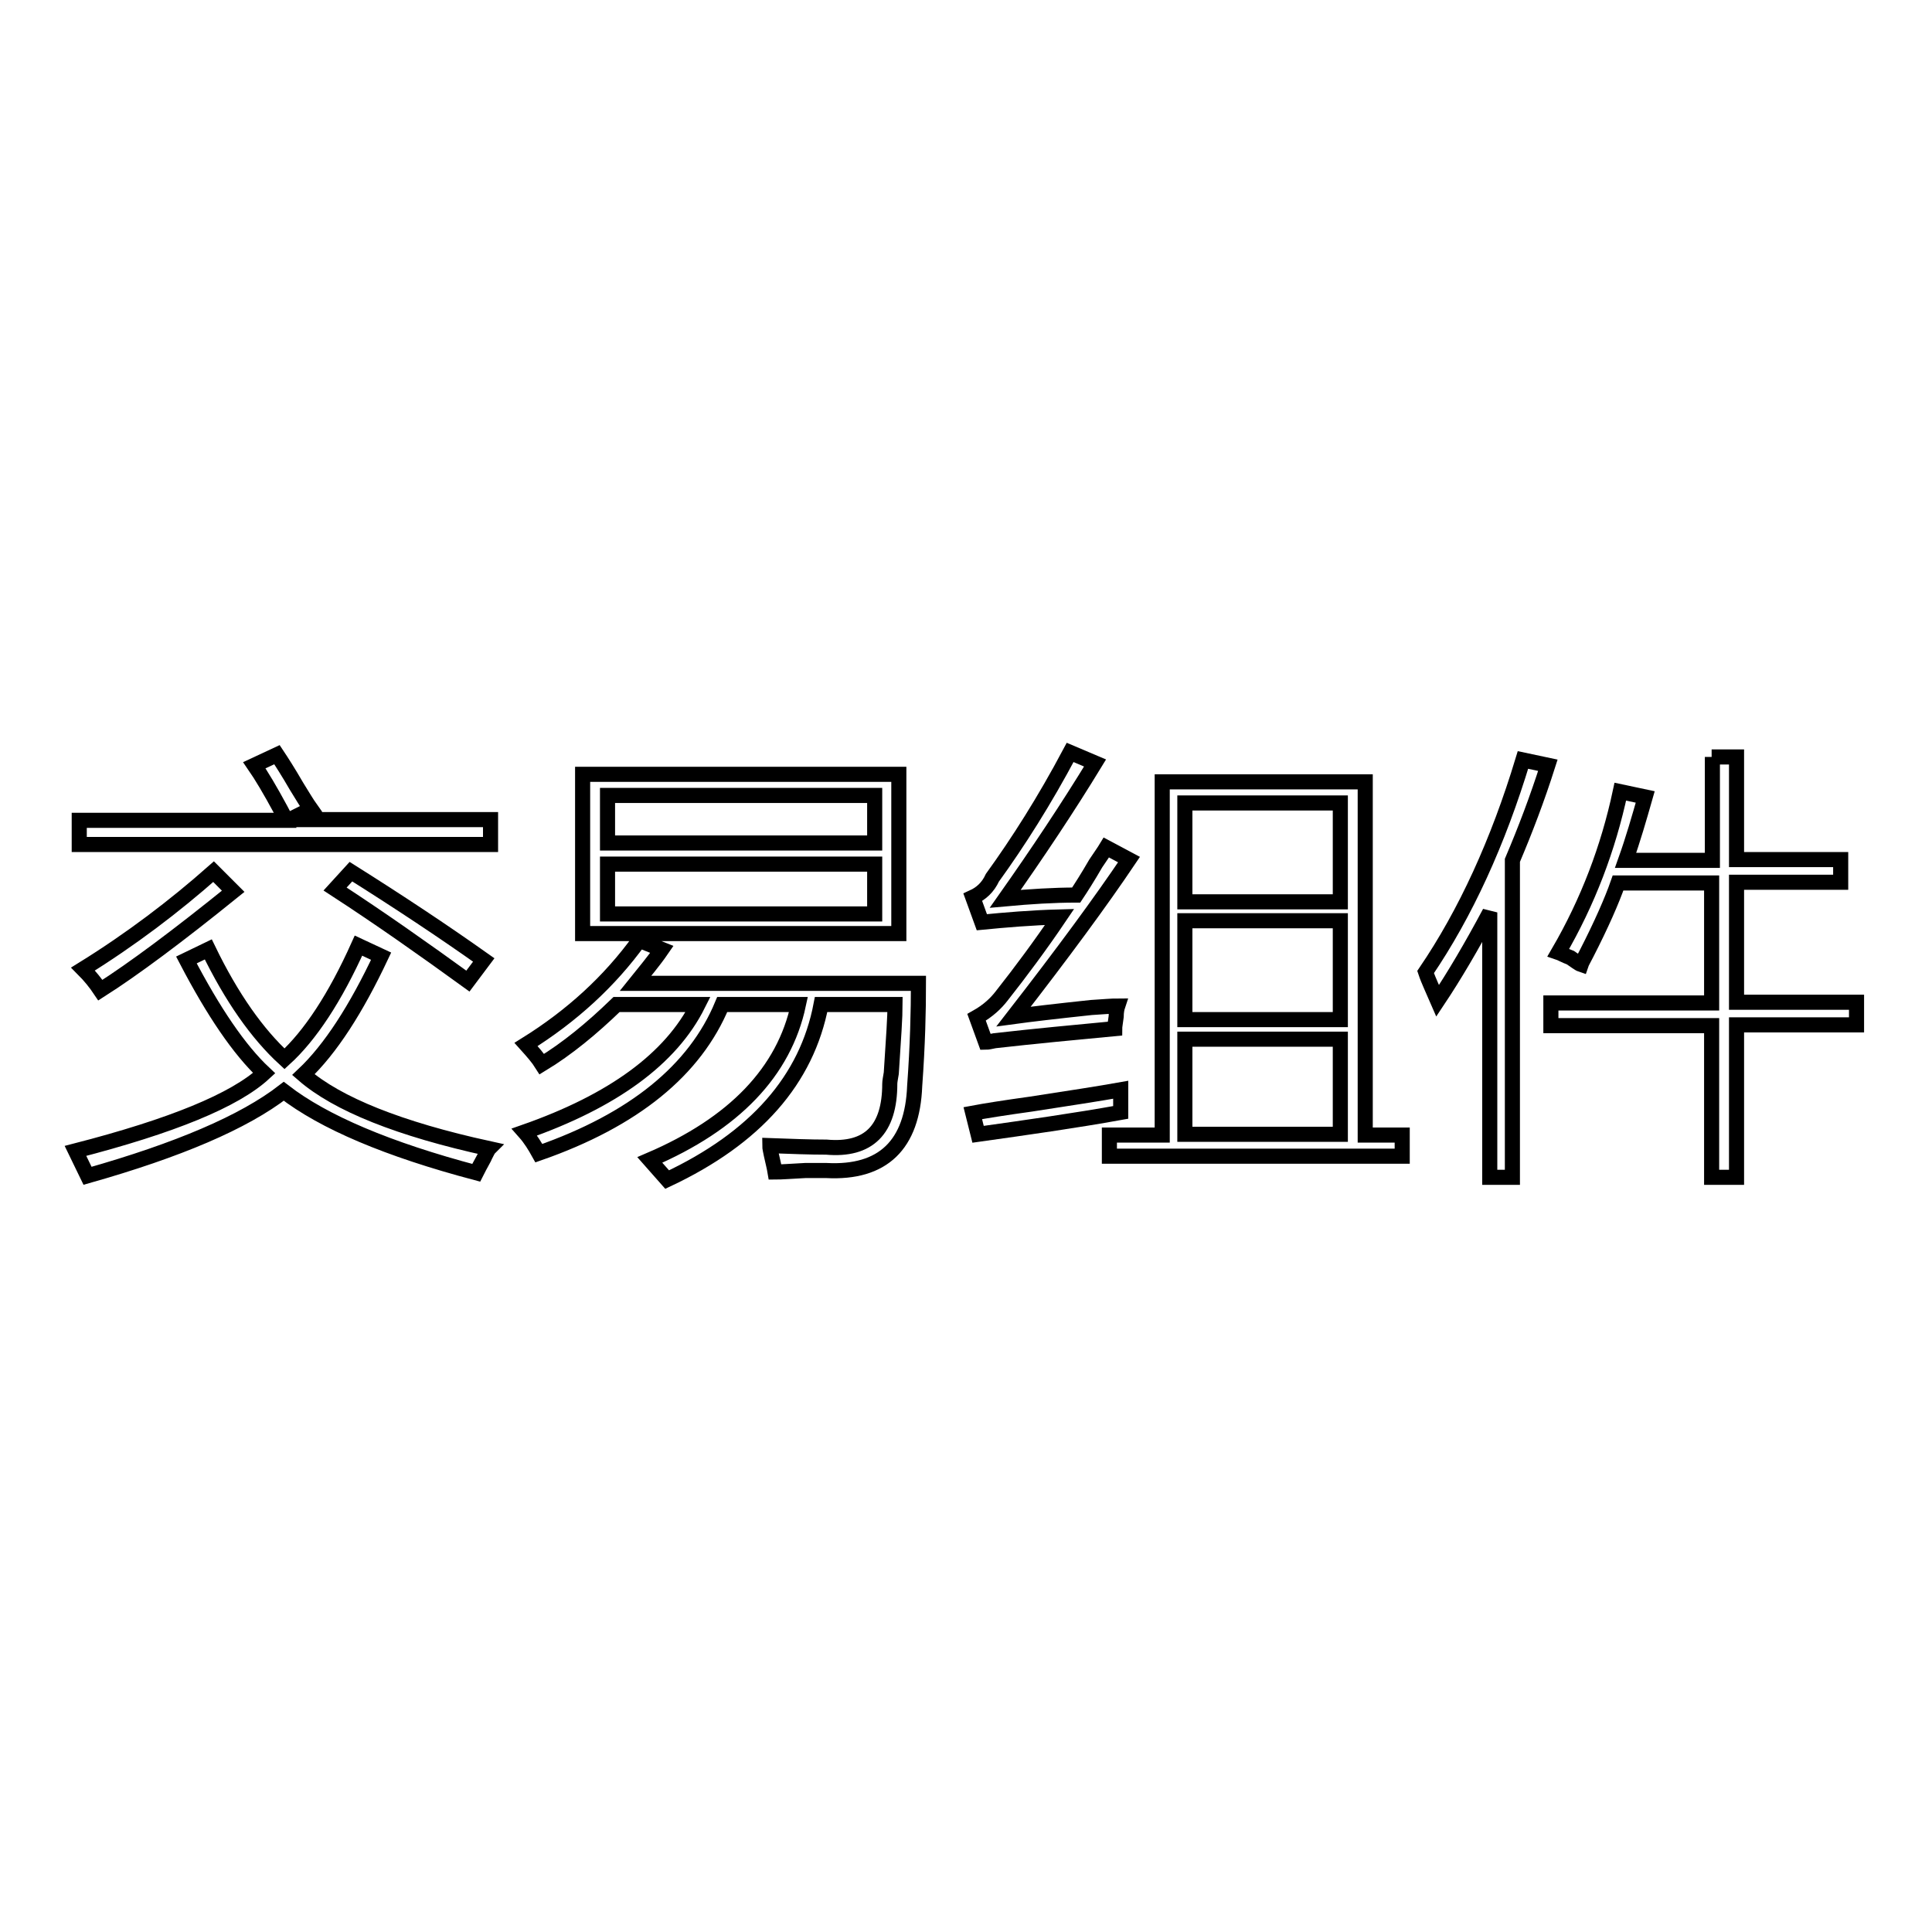
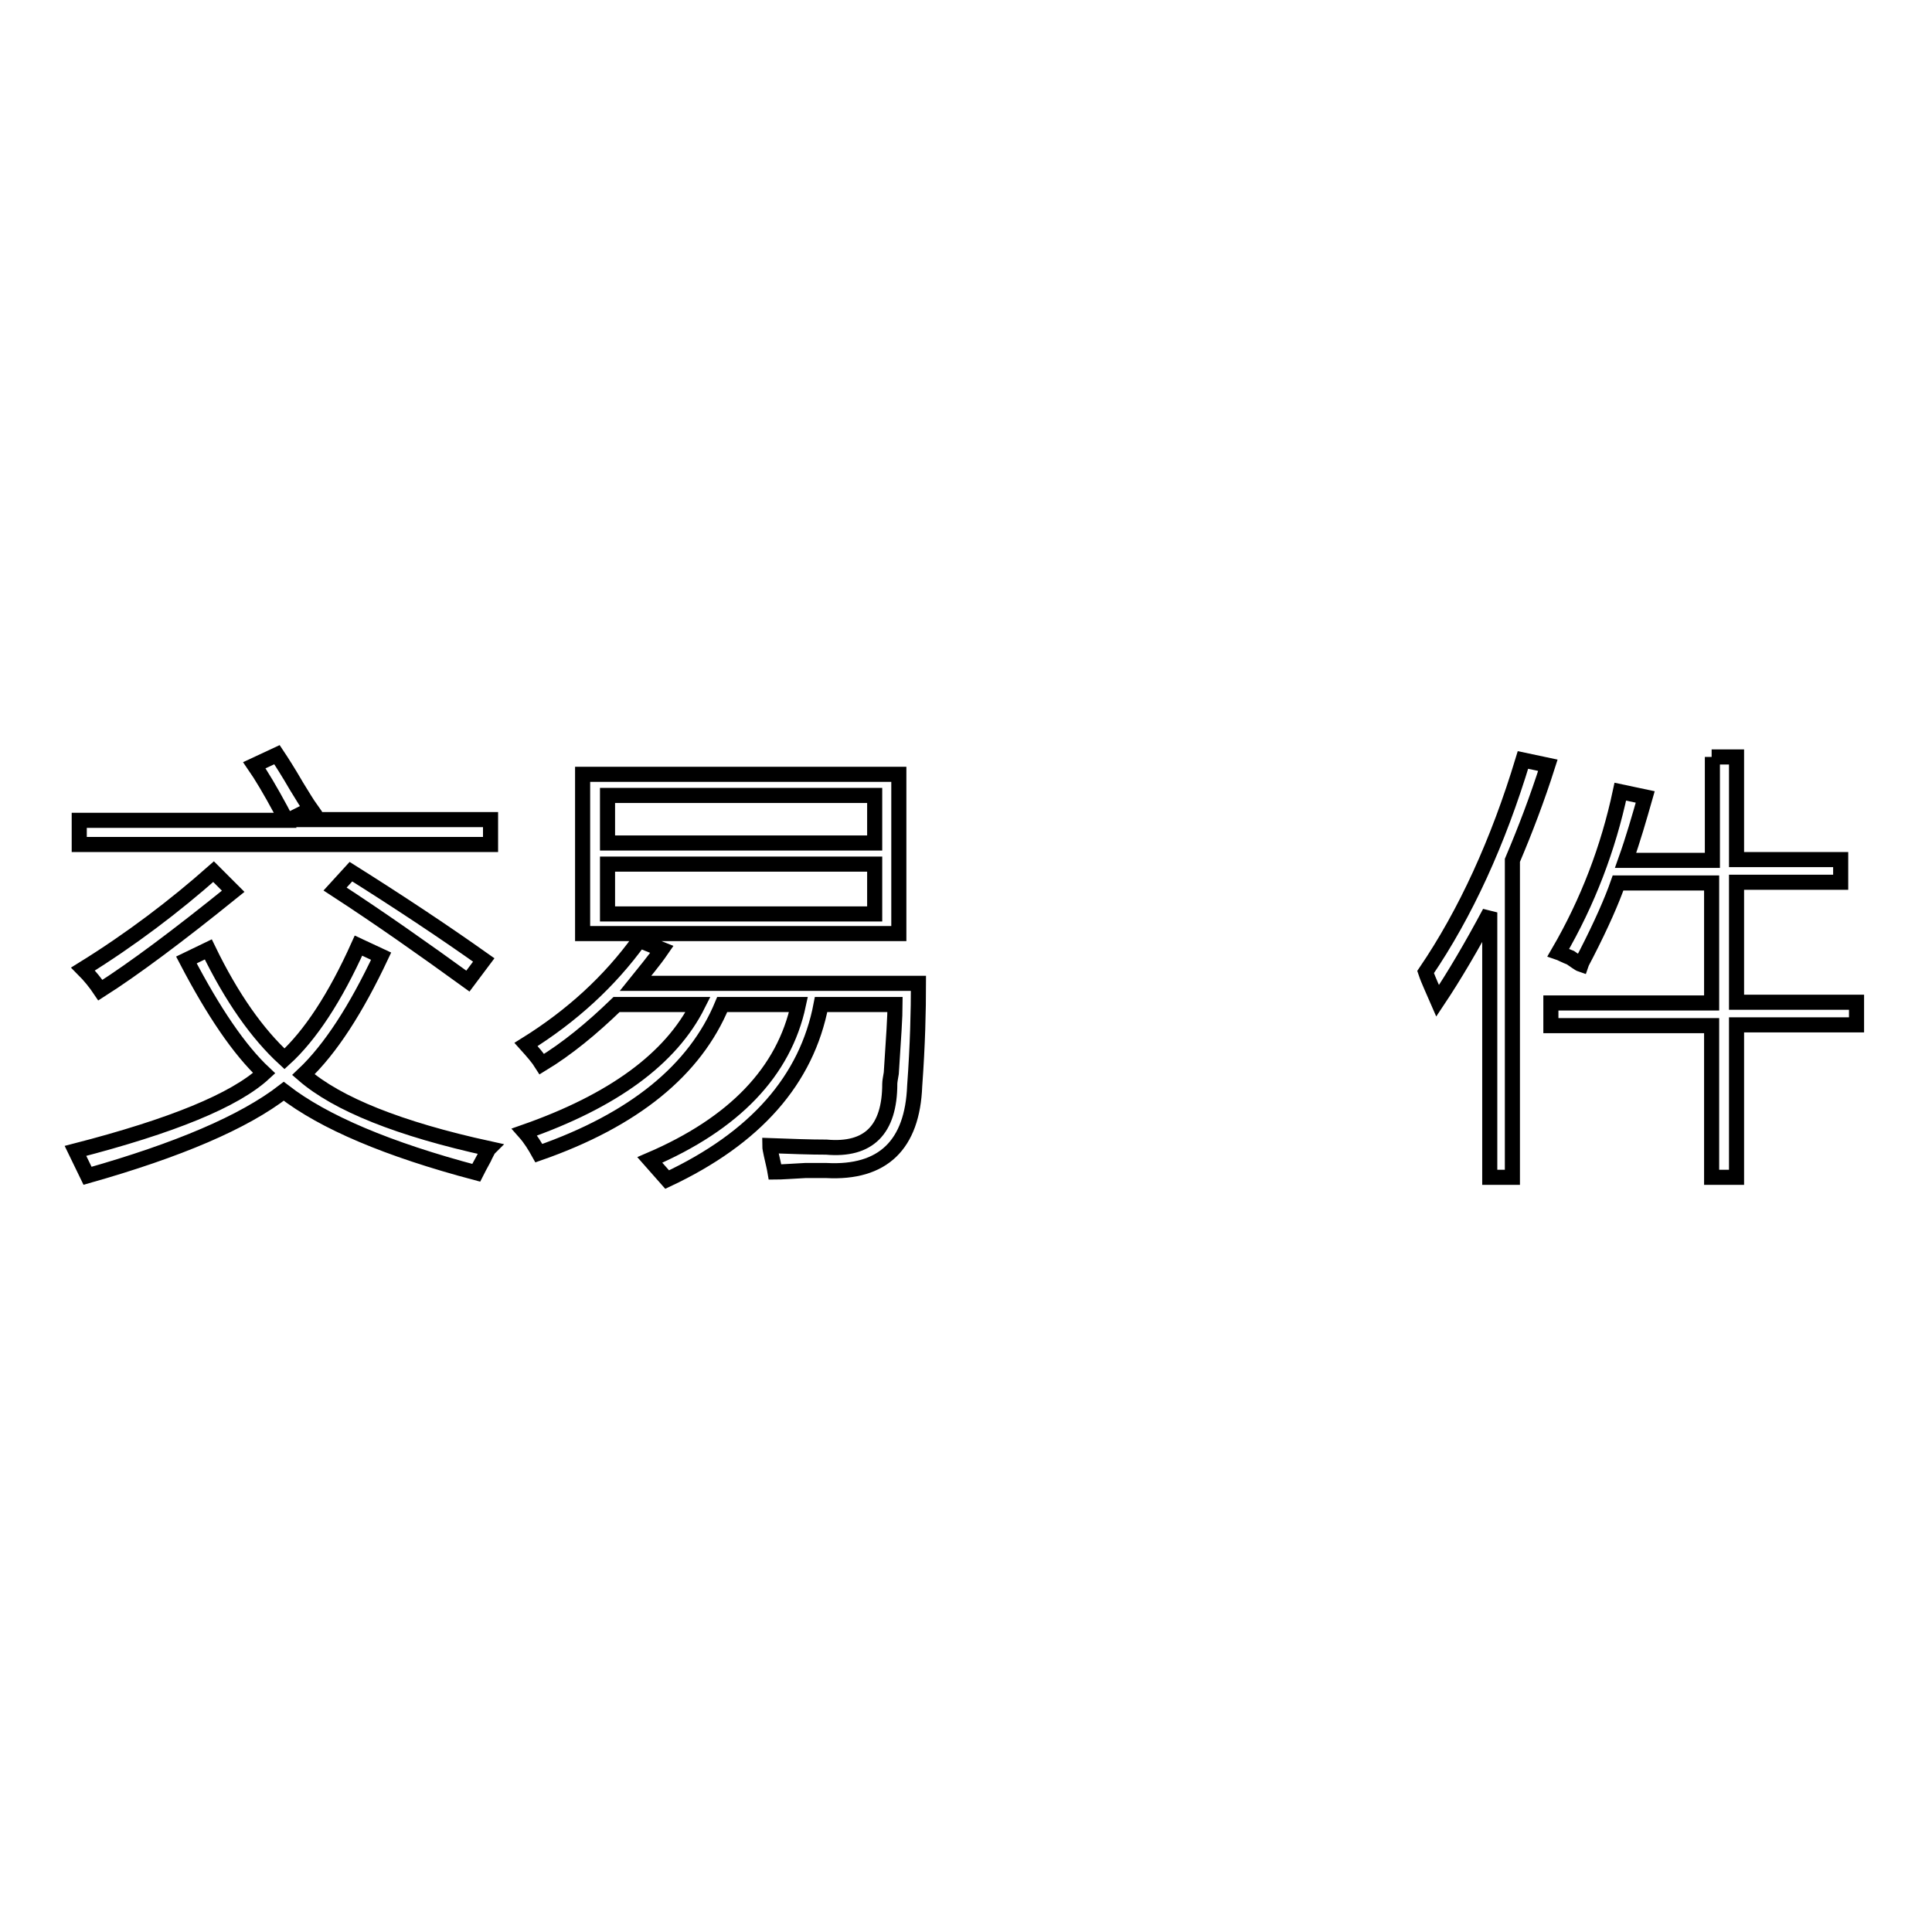
<svg xmlns="http://www.w3.org/2000/svg" version="1.1" x="0px" y="0px" viewBox="0 0 256 256" enable-background="new 0 0 256 256" xml:space="preserve">
  <g>
    <g>
      <path stroke-width="2" fill-opacity="0" stroke="#000000" d="M27.6,125.8c3.1,6.4,6.5,11.2,10.1,14.5c3.4-3.1,6.7-8.1,9.8-15l3,1.4c-3.3,7-6.7,12.3-10.3,15.7c4.5,3.9,12.7,7.2,24.6,9.8c-0.1,0.1-0.3,0.5-0.5,0.9c-0.1,0.3-0.6,1.1-1.2,2.3c-11.7-3.1-20.2-6.7-25.5-10.8c-5.3,4.1-14,7.8-26,11.2l-1.6-3.3c12.8-3.3,21.1-6.7,25-10.3c-3.3-3.1-6.7-8.1-10.3-15L27.6,125.8z M10.5,108.7h27.4c-0.1-0.3-0.4-0.8-0.7-1.4c-1.4-2.6-2.6-4.6-3.5-5.9l3-1.4c0.6,0.9,1.5,2.3,2.6,4.2c0.8,1.3,1.4,2.3,1.9,3l-2.8,1.4H65v3.3H10.5V108.7z M28.3,115.5l2.6,2.6c-7.3,5.9-13.2,10.3-17.6,13.1c-0.6-0.9-1.4-1.9-2.3-2.8C17.3,124.5,23.1,120.1,28.3,115.5z M62,130c-5.8-4.2-11.6-8.3-17.6-12.2l2.1-2.3c6.2,3.9,12.1,7.8,17.6,11.7L62,130z" />
      <path stroke-width="2" fill-opacity="0" stroke="#000000" d="M71.8,141c-0.5-0.8-1.2-1.6-2.1-2.6c6.1-3.8,11.1-8.4,15-13.8l3,1.2c-1.1,1.6-2.3,3-3.5,4.5h37.5c0,3.6-0.1,8.1-0.5,13.6c-0.3,7.8-4.2,11.6-11.7,11.2c-0.5,0-1.4,0-2.8,0c-1.9,0.1-3.2,0.2-4,0.2c-0.1-0.6-0.3-1.4-0.5-2.3c-0.1-0.5-0.2-0.9-0.2-1.2c2.8,0.1,5.3,0.2,7.5,0.2c5.6,0.5,8.4-2.3,8.4-8.4c0-0.3,0.1-0.8,0.2-1.4c0.3-4.5,0.5-7.6,0.5-9.1h-9.8c-1.9,10-8.7,17.7-20.4,23.2c-0.8-0.9-1.6-1.8-2.3-2.6c11.2-4.8,17.8-11.7,19.7-20.6H95.7c-3.6,8.7-11.7,15.3-24.3,19.7c-0.5-0.9-1.1-1.9-1.9-2.8c11.7-4.1,19.4-9.7,23-16.9H81.7C78.4,136.3,75.1,139,71.8,141z M77.2,102.6h41.9v21.1H77.2V102.6z M80.5,105.4v6.3h35.4v-6.3H80.5z M80.5,114.5v6.6h35.4v-6.6H80.5z" />
-       <path stroke-width="2" fill-opacity="0" stroke="#000000" d="M134.3,134.7c2.2-0.3,5.6-0.7,10.3-1.2c1.6-0.1,2.7-0.2,3.5-0.2c-0.1,0.3-0.2,0.8-0.2,1.4c-0.1,0.8-0.2,1.3-0.2,1.6c-5.3,0.5-10.6,1-15.9,1.6c-0.5,0.1-0.9,0.2-1.2,0.2l-1.2-3.3c1.6-0.9,2.6-1.9,3.3-2.8c2.6-3.3,5.2-6.8,7.7-10.5c-3.8,0.1-7.2,0.4-10.3,0.7l-1.2-3.3c1.1-0.5,2-1.3,2.6-2.6c3.4-4.7,6.9-10.2,10.3-16.6l3.3,1.4c-3.6,5.9-7.6,11.9-11.9,18c3.3-0.3,6.4-0.5,9.4-0.5c0.6-0.9,1.5-2.3,2.6-4.2c0.6-0.9,1.1-1.6,1.4-2.1l3,1.6C145.9,119.4,140.9,126.2,134.3,134.7z M129.6,150.3l-0.7-2.8c1.6-0.3,4.1-0.7,7.7-1.2c5.2-0.8,9.1-1.4,11.9-1.9c0,1.1,0,2.1,0,3C142.4,148.5,136,149.4,129.6,150.3z M147,153.2v-2.8h7v-46.8h26.9v46.8h4.9v2.8H147z M157,106.4v13.1h20.6v-13.1H157z M157,122v13.1h20.6V122H157z M157,137.7v12.6h20.6v-12.6H157z" />
      <path stroke-width="2" fill-opacity="0" stroke="#000000" d="M190.5,132.6c-0.6-1.4-1.2-2.6-1.6-3.8c5.3-7.8,9.6-17.2,12.9-28.1l3.3,0.7c-1.4,4.4-3,8.6-4.7,12.6V156h-3v-35.1C195,125.4,192.7,129.3,190.5,132.6z M226.8,100.3h3.3v13.6h13.8v3h-13.8v15.9H246v3h-15.9V156h-3.3v-20.1h-21.3v-3h21.3v-15.9h-12.4c-0.8,2.3-2.2,5.5-4.2,9.4c-0.3,0.6-0.6,1.1-0.7,1.4c-0.3-0.1-0.8-0.5-1.4-0.9c-0.8-0.3-1.3-0.6-1.6-0.7c3.9-6.7,6.6-13.8,8.2-21.3l3.3,0.7c-0.8,2.8-1.6,5.6-2.6,8.4h11.5V100.3L226.8,100.3z" />
    </g>
  </g>
</svg>